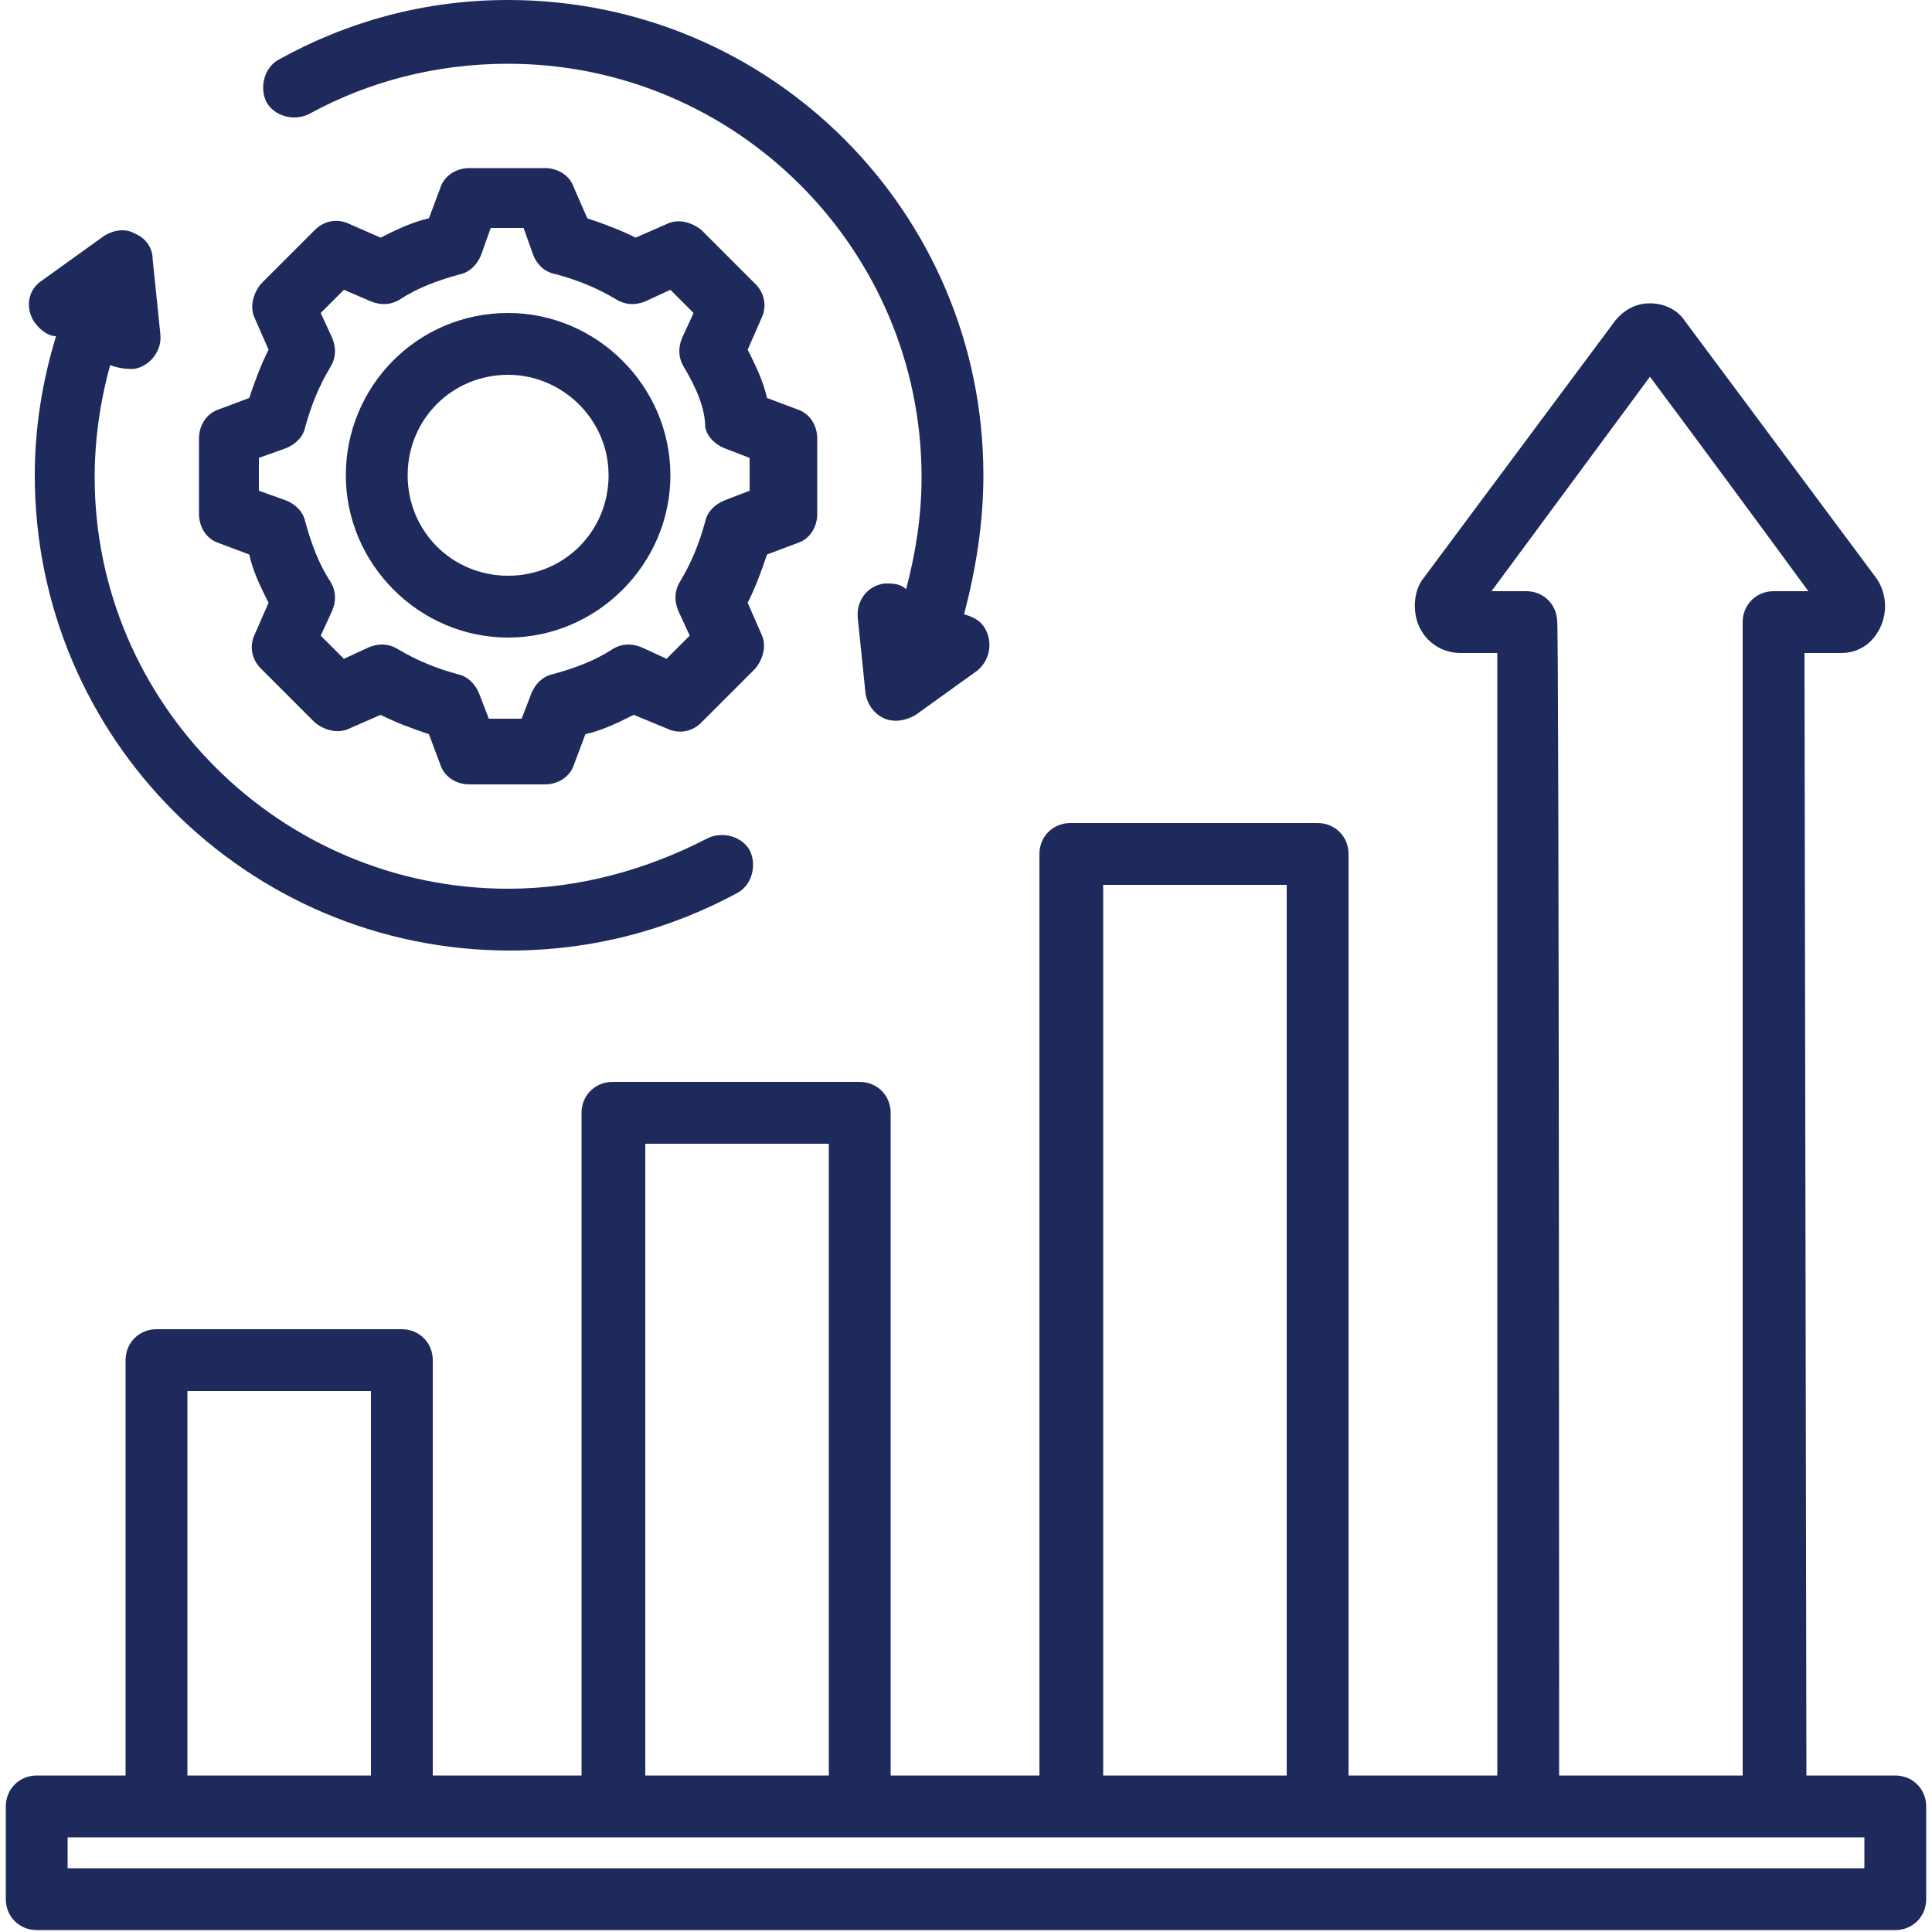
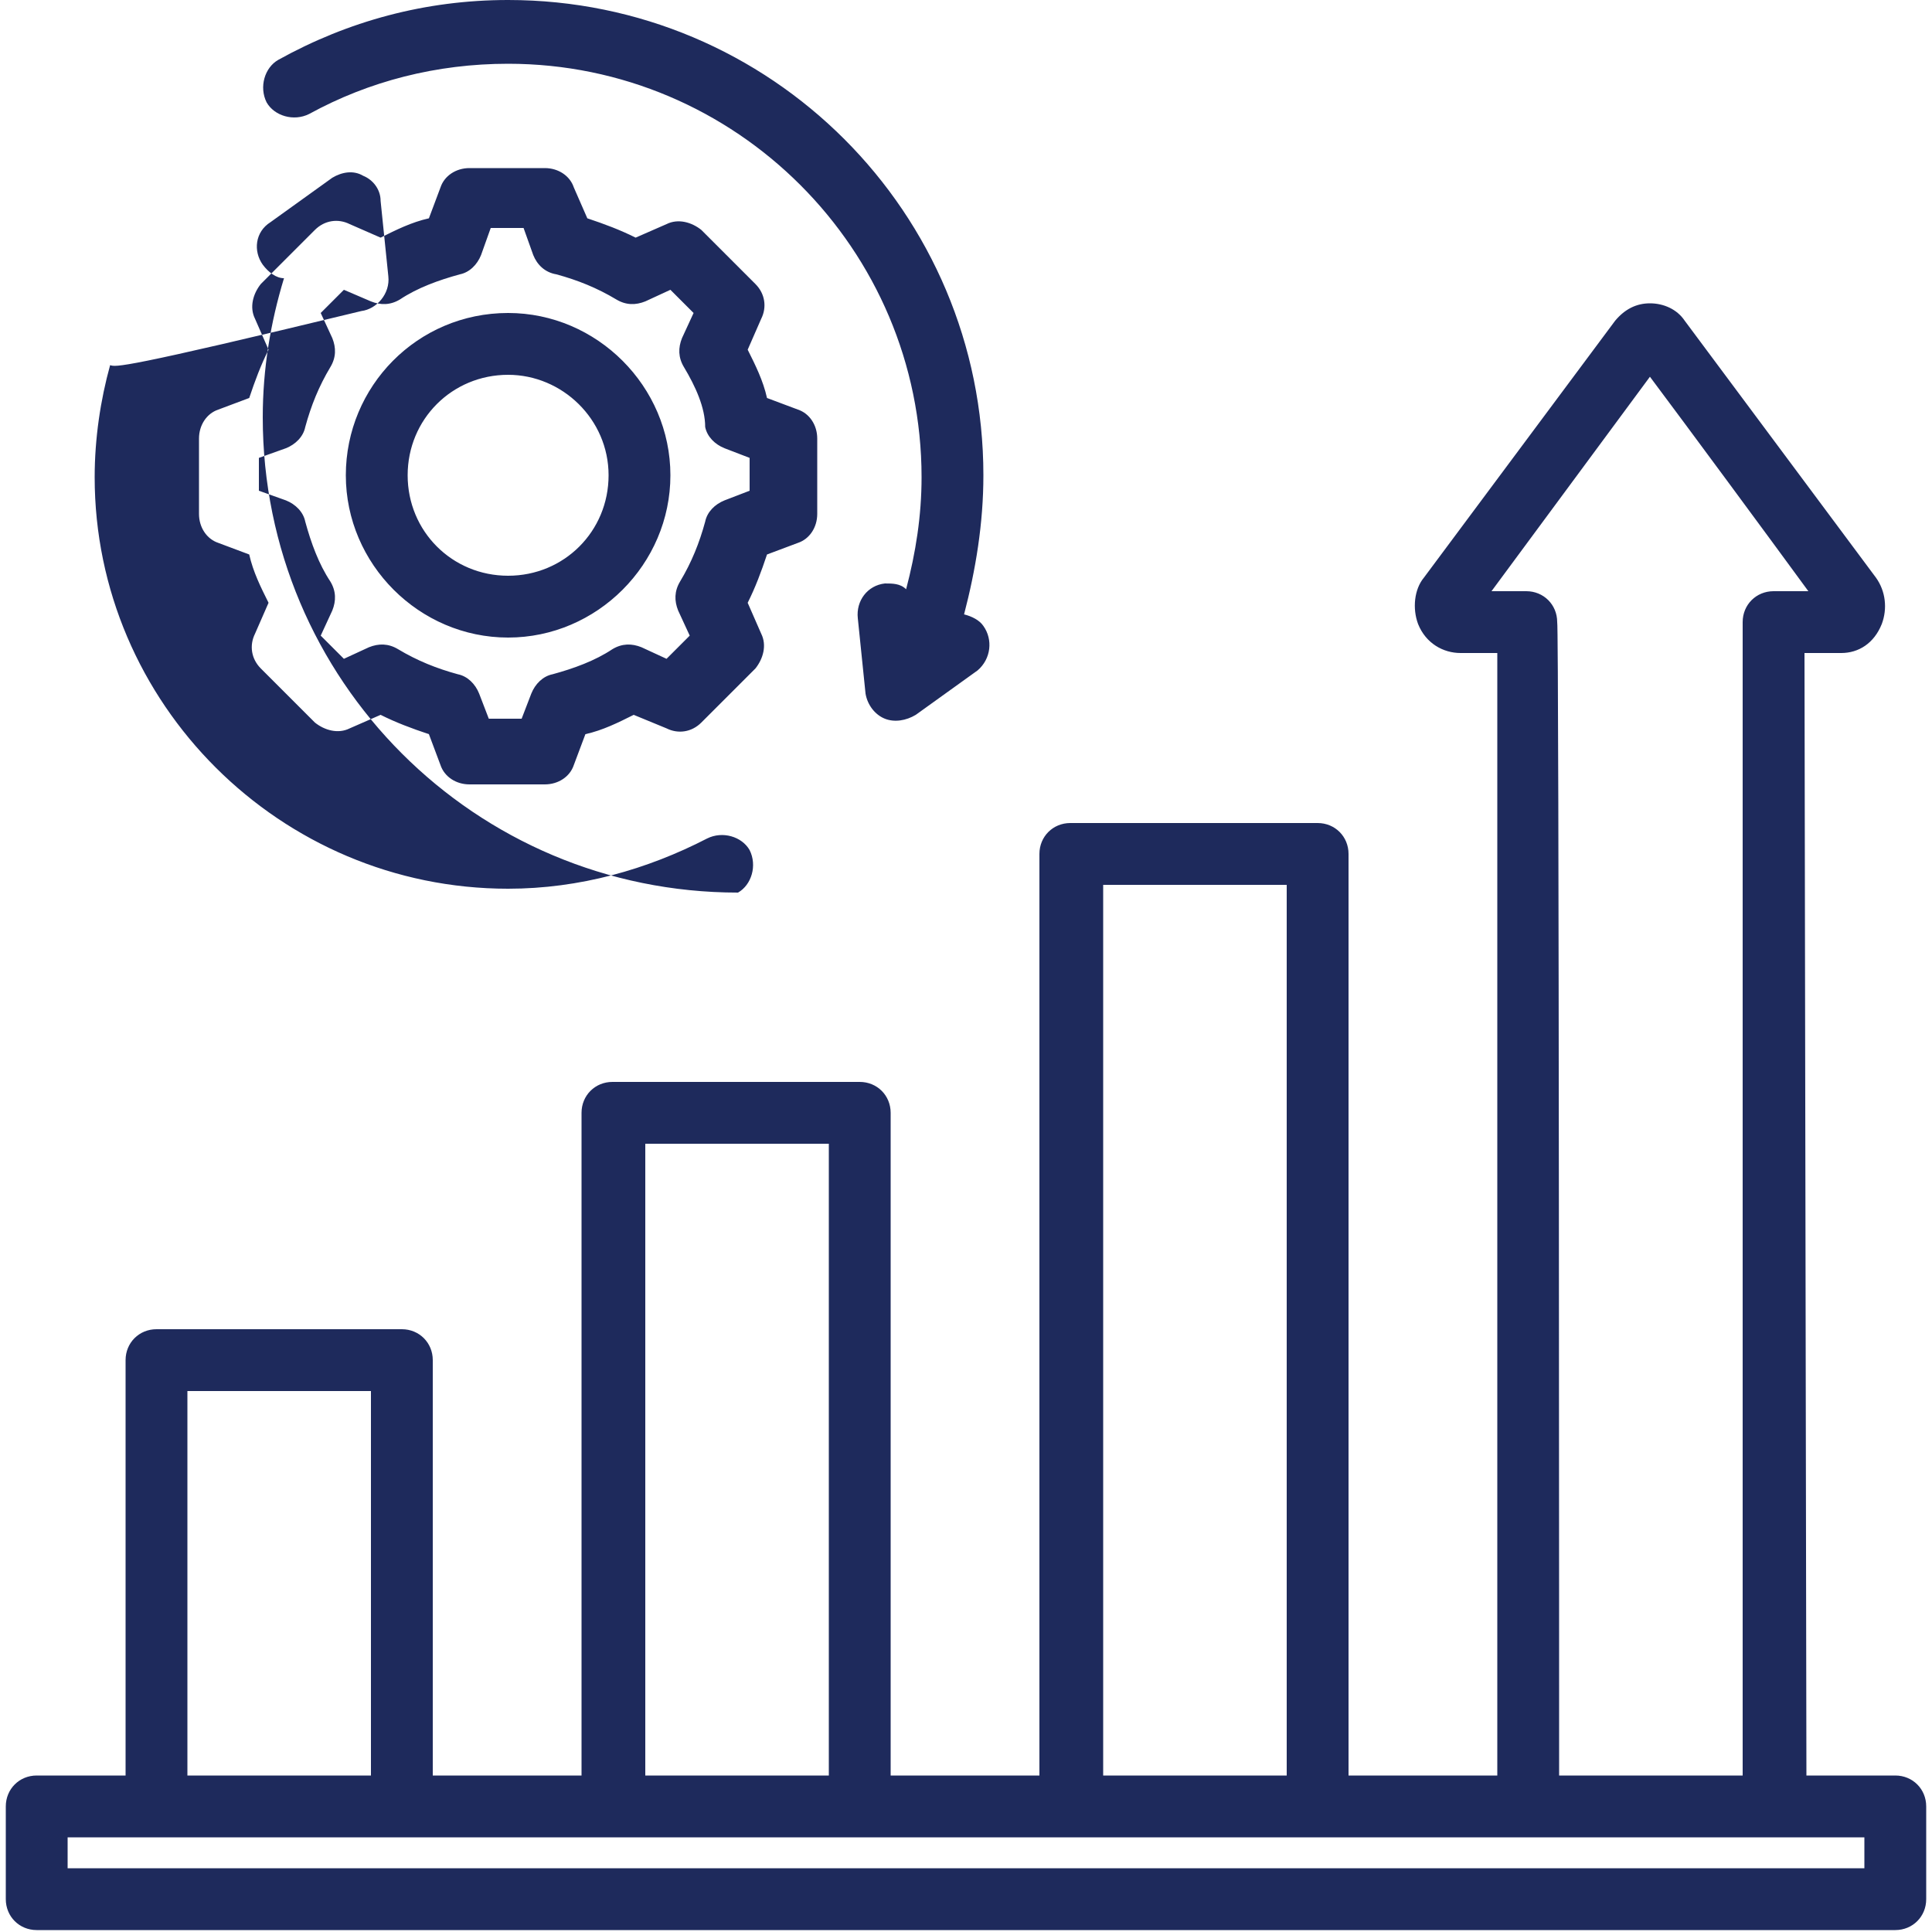
<svg xmlns="http://www.w3.org/2000/svg" id="Layer_1" x="0px" y="0px" viewBox="0 0 100 100" style="enable-background:new 0 0 100 100;" xml:space="preserve">
  <style type="text/css">	.st0{fill-rule:evenodd;clip-rule:evenodd;fill:#1E2A5C;}</style>
-   <path class="st0" d="M93.5,91.9h4.6c0.9,0,1.6,0.7,1.6,1.6v4.8c0,0.9-0.7,1.6-1.6,1.6H1.9c-0.9,0-1.6-0.7-1.6-1.6v-4.8 c0-0.9,0.7-1.6,1.6-1.6h4.6V70.4c0-0.9,0.7-1.6,1.6-1.6h12.7c0.9,0,1.6,0.7,1.6,1.6v21.5h7.7V57.6c0-0.9,0.7-1.6,1.6-1.6h12.8 c0.9,0,1.6,0.7,1.6,1.6v34.3h7.7V44.2c0-0.9,0.7-1.6,1.6-1.6h12.8c0.9,0,1.6,0.7,1.6,1.6v47.7h7.7V33.8h-1.9c-0.9,0-1.8-0.5-2.2-1.5 c-0.3-0.8-0.2-1.8,0.3-2.4l9.9-13.3c0.5-0.6,1.1-0.9,1.8-0.9s1.4,0.3,1.8,0.9l0,0l9.9,13.3c0.5,0.7,0.6,1.6,0.3,2.4 c-0.4,1-1.2,1.5-2.1,1.5h-1.9L93.5,91.9L93.5,91.9z M9.7,91.9h9.5V72H9.7V91.9z M33.4,91.9h9.5V59.2h-9.5V91.9z M57.1,91.9h9.5V45.8 h-9.5C57.1,45.8,57.1,91.9,57.1,91.9z M80.7,91.9h9.5V32.2c0-0.9,0.7-1.6,1.6-1.6h1.8c-1.9-2.6-6.4-8.7-8.2-11.1l-8.2,11.1h1.8 c0.9,0,1.6,0.7,1.6,1.6C80.7,32.2,80.7,91.9,80.7,91.9z M3.5,96.7h93v-1.6h-93V96.7z M5.7,18.9c-0.5,1.8-0.8,3.8-0.8,5.8 C4.9,36.4,14.5,46,26.3,46c3.7,0,7.2-1,10.3-2.6c0.8-0.4,1.8-0.1,2.2,0.6c0.4,0.8,0.1,1.8-0.6,2.2c-3.5,1.9-7.5,3-11.8,3 c-13.6,0-24.6-11-24.6-24.6c0-2.5,0.4-4.9,1.1-7.2c-0.4,0-0.8-0.3-1.1-0.7c-0.5-0.7-0.4-1.7,0.4-2.2l3.2-2.3 c0.5-0.3,1.1-0.4,1.6-0.1c0.5,0.2,0.9,0.7,0.9,1.3l0.4,3.9c0.1,0.9-0.6,1.7-1.4,1.8C6.3,19.1,6,19,5.7,18.9 C5.7,18.9,5.7,18.9,5.7,18.9z M49.9,31.8c0.4,0.1,0.8,0.3,1,0.6c0.5,0.7,0.4,1.7-0.3,2.3L47.4,37c-0.5,0.3-1.1,0.4-1.6,0.2 c-0.5-0.2-0.9-0.7-1-1.3L44.4,32c-0.1-0.9,0.5-1.7,1.4-1.8c0.4,0,0.8,0,1.1,0.3c0.5-1.9,0.8-3.8,0.8-5.8c0-11.8-9.6-21.4-21.4-21.4 c-3.7,0-7.2,0.9-10.3,2.6c-0.8,0.4-1.8,0.1-2.2-0.6c-0.4-0.8-0.1-1.8,0.6-2.2C18,1.1,22,0,26.3,0c13.6,0,24.6,11,24.6,24.6 C50.9,27.1,50.5,29.5,49.9,31.8L49.9,31.8L49.9,31.8z M30.4,11.3c0.9,0.3,1.7,0.6,2.5,1l1.6-0.7c0.6-0.3,1.3-0.1,1.8,0.3l2.8,2.8 c0.5,0.5,0.6,1.2,0.3,1.8l-0.7,1.6c0.4,0.8,0.8,1.6,1,2.5l1.6,0.6c0.6,0.2,1,0.8,1,1.5v3.9c0,0.7-0.4,1.3-1,1.5l-1.6,0.6 c-0.3,0.9-0.6,1.7-1,2.5l0.7,1.6c0.3,0.6,0.1,1.3-0.3,1.8l-2.8,2.8c-0.5,0.5-1.2,0.6-1.8,0.3L32.8,37c-0.8,0.4-1.6,0.8-2.5,1 l-0.6,1.6c-0.2,0.6-0.8,1-1.5,1h-3.9c-0.7,0-1.3-0.4-1.5-1L22.2,38c-0.9-0.3-1.7-0.6-2.5-1l-1.6,0.7c-0.6,0.3-1.3,0.1-1.8-0.3 l-2.8-2.8c-0.5-0.5-0.6-1.2-0.3-1.8l0.7-1.6c-0.4-0.8-0.8-1.6-1-2.5l-1.6-0.6c-0.6-0.2-1-0.8-1-1.5v-3.9c0-0.7,0.4-1.3,1-1.5 l1.6-0.6c0.3-0.9,0.6-1.7,1-2.5l-0.7-1.6c-0.3-0.6-0.1-1.3,0.3-1.8l2.8-2.8c0.5-0.5,1.2-0.6,1.8-0.3l1.6,0.7c0.8-0.4,1.6-0.8,2.5-1 l0.6-1.6c0.2-0.6,0.8-1,1.5-1h3.9c0.7,0,1.3,0.4,1.5,1L30.4,11.3L30.4,11.3z M27.6,13.2l-0.5-1.4h-1.7l-0.5,1.4 c-0.2,0.5-0.6,0.9-1.1,1c-1.1,0.3-2.2,0.7-3.1,1.3c-0.5,0.3-1,0.3-1.5,0.1L17.8,15l-1.2,1.2l0.6,1.3c0.2,0.5,0.2,1-0.1,1.5 c-0.6,1-1,2-1.3,3.1c-0.1,0.5-0.5,0.9-1,1.1l-1.4,0.5v1.7l1.4,0.5c0.5,0.2,0.9,0.6,1,1.1c0.3,1.1,0.7,2.2,1.3,3.1 c0.3,0.5,0.3,1,0.1,1.5l-0.6,1.3l1.2,1.2l1.3-0.6c0.5-0.2,1-0.2,1.5,0.1c1,0.6,2,1,3.1,1.3c0.5,0.1,0.9,0.5,1.1,1l0.5,1.3h1.7 l0.5-1.3c0.2-0.5,0.6-0.9,1.1-1c1.1-0.3,2.2-0.7,3.1-1.3c0.5-0.3,1-0.3,1.5-0.1l1.3,0.6l1.2-1.2l-0.6-1.3c-0.2-0.5-0.2-1,0.1-1.5 c0.6-1,1-2,1.3-3.1c0.1-0.5,0.5-0.9,1-1.1l1.3-0.5v-1.7l-1.3-0.5c-0.5-0.2-0.9-0.6-1-1.1C36.5,21.1,36,20,35.4,19 c-0.3-0.5-0.3-1-0.1-1.5l0.6-1.3L34.7,15l-1.3,0.6c-0.5,0.2-1,0.2-1.5-0.1c-1-0.6-2-1-3.1-1.3C28.2,14.1,27.8,13.7,27.6,13.2 L27.6,13.2L27.6,13.2z M26.3,16.2c4.6,0,8.4,3.8,8.4,8.4s-3.8,8.4-8.4,8.4s-8.4-3.8-8.4-8.4S21.6,16.2,26.3,16.2z M26.3,19.4 c-2.9,0-5.2,2.3-5.2,5.2s2.3,5.2,5.2,5.2s5.2-2.3,5.2-5.2S29.1,19.4,26.3,19.4z" />
+   <path class="st0" d="M93.5,91.9h4.6c0.9,0,1.6,0.7,1.6,1.6v4.8c0,0.9-0.7,1.6-1.6,1.6H1.9c-0.9,0-1.6-0.7-1.6-1.6v-4.8 c0-0.9,0.7-1.6,1.6-1.6h4.6V70.4c0-0.9,0.7-1.6,1.6-1.6h12.7c0.9,0,1.6,0.7,1.6,1.6v21.5h7.7V57.6c0-0.9,0.7-1.6,1.6-1.6h12.8 c0.9,0,1.6,0.7,1.6,1.6v34.3h7.7V44.2c0-0.9,0.7-1.6,1.6-1.6h12.8c0.9,0,1.6,0.7,1.6,1.6v47.7h7.7V33.8h-1.9c-0.9,0-1.8-0.5-2.2-1.5 c-0.3-0.8-0.2-1.8,0.3-2.4l9.9-13.3c0.5-0.6,1.1-0.9,1.8-0.9s1.4,0.3,1.8,0.9l0,0l9.9,13.3c0.5,0.7,0.6,1.6,0.3,2.4 c-0.4,1-1.2,1.5-2.1,1.5h-1.9L93.5,91.9L93.5,91.9z M9.7,91.9h9.5V72H9.7V91.9z M33.4,91.9h9.5V59.2h-9.5V91.9z M57.1,91.9h9.5V45.8 h-9.5C57.1,45.8,57.1,91.9,57.1,91.9z M80.7,91.9h9.5V32.2c0-0.9,0.7-1.6,1.6-1.6h1.8c-1.9-2.6-6.4-8.7-8.2-11.1l-8.2,11.1h1.8 c0.9,0,1.6,0.7,1.6,1.6C80.7,32.2,80.7,91.9,80.7,91.9z M3.5,96.7h93v-1.6h-93V96.7z M5.7,18.9c-0.5,1.8-0.8,3.8-0.8,5.8 C4.9,36.4,14.5,46,26.3,46c3.7,0,7.2-1,10.3-2.6c0.8-0.4,1.8-0.1,2.2,0.6c0.4,0.8,0.1,1.8-0.6,2.2c-13.6,0-24.6-11-24.6-24.6c0-2.5,0.4-4.9,1.1-7.2c-0.4,0-0.8-0.3-1.1-0.7c-0.5-0.7-0.4-1.7,0.4-2.2l3.2-2.3 c0.5-0.3,1.1-0.4,1.6-0.1c0.5,0.2,0.9,0.7,0.9,1.3l0.4,3.9c0.1,0.9-0.6,1.7-1.4,1.8C6.3,19.1,6,19,5.7,18.9 C5.7,18.9,5.7,18.9,5.7,18.9z M49.9,31.8c0.4,0.1,0.8,0.3,1,0.6c0.5,0.7,0.4,1.7-0.3,2.3L47.4,37c-0.5,0.3-1.1,0.4-1.6,0.2 c-0.5-0.2-0.9-0.7-1-1.3L44.4,32c-0.1-0.9,0.5-1.7,1.4-1.8c0.4,0,0.8,0,1.1,0.3c0.5-1.9,0.8-3.8,0.8-5.8c0-11.8-9.6-21.4-21.4-21.4 c-3.7,0-7.2,0.9-10.3,2.6c-0.8,0.4-1.8,0.1-2.2-0.6c-0.4-0.8-0.1-1.8,0.6-2.2C18,1.1,22,0,26.3,0c13.6,0,24.6,11,24.6,24.6 C50.9,27.1,50.5,29.5,49.9,31.8L49.9,31.8L49.9,31.8z M30.4,11.3c0.9,0.3,1.7,0.6,2.5,1l1.6-0.7c0.6-0.3,1.3-0.1,1.8,0.3l2.8,2.8 c0.5,0.5,0.6,1.2,0.3,1.8l-0.7,1.6c0.4,0.8,0.8,1.6,1,2.5l1.6,0.6c0.6,0.2,1,0.8,1,1.5v3.9c0,0.7-0.4,1.3-1,1.5l-1.6,0.6 c-0.3,0.9-0.6,1.7-1,2.5l0.7,1.6c0.3,0.6,0.1,1.3-0.3,1.8l-2.8,2.8c-0.5,0.5-1.2,0.6-1.8,0.3L32.8,37c-0.8,0.4-1.6,0.8-2.5,1 l-0.6,1.6c-0.2,0.6-0.8,1-1.5,1h-3.9c-0.7,0-1.3-0.4-1.5-1L22.2,38c-0.9-0.3-1.7-0.6-2.5-1l-1.6,0.7c-0.6,0.3-1.3,0.1-1.8-0.3 l-2.8-2.8c-0.5-0.5-0.6-1.2-0.3-1.8l0.7-1.6c-0.4-0.8-0.8-1.6-1-2.5l-1.6-0.6c-0.6-0.2-1-0.8-1-1.5v-3.9c0-0.7,0.4-1.3,1-1.5 l1.6-0.6c0.3-0.9,0.6-1.7,1-2.5l-0.7-1.6c-0.3-0.6-0.1-1.3,0.3-1.8l2.8-2.8c0.5-0.5,1.2-0.6,1.8-0.3l1.6,0.7c0.8-0.4,1.6-0.8,2.5-1 l0.6-1.6c0.2-0.6,0.8-1,1.5-1h3.9c0.7,0,1.3,0.4,1.5,1L30.4,11.3L30.4,11.3z M27.6,13.2l-0.5-1.4h-1.7l-0.5,1.4 c-0.2,0.5-0.6,0.9-1.1,1c-1.1,0.3-2.2,0.7-3.1,1.3c-0.5,0.3-1,0.3-1.5,0.1L17.8,15l-1.2,1.2l0.6,1.3c0.2,0.5,0.2,1-0.1,1.5 c-0.6,1-1,2-1.3,3.1c-0.1,0.5-0.5,0.9-1,1.1l-1.4,0.5v1.7l1.4,0.5c0.5,0.2,0.9,0.6,1,1.1c0.3,1.1,0.7,2.2,1.3,3.1 c0.3,0.5,0.3,1,0.1,1.5l-0.6,1.3l1.2,1.2l1.3-0.6c0.5-0.2,1-0.2,1.5,0.1c1,0.6,2,1,3.1,1.3c0.5,0.1,0.9,0.5,1.1,1l0.5,1.3h1.7 l0.5-1.3c0.2-0.5,0.6-0.9,1.1-1c1.1-0.3,2.2-0.7,3.1-1.3c0.5-0.3,1-0.3,1.5-0.1l1.3,0.6l1.2-1.2l-0.6-1.3c-0.2-0.5-0.2-1,0.1-1.5 c0.6-1,1-2,1.3-3.1c0.1-0.5,0.5-0.9,1-1.1l1.3-0.5v-1.7l-1.3-0.5c-0.5-0.2-0.9-0.6-1-1.1C36.5,21.1,36,20,35.4,19 c-0.3-0.5-0.3-1-0.1-1.5l0.6-1.3L34.7,15l-1.3,0.6c-0.5,0.2-1,0.2-1.5-0.1c-1-0.6-2-1-3.1-1.3C28.2,14.1,27.8,13.7,27.6,13.2 L27.6,13.2L27.6,13.2z M26.3,16.2c4.6,0,8.4,3.8,8.4,8.4s-3.8,8.4-8.4,8.4s-8.4-3.8-8.4-8.4S21.6,16.2,26.3,16.2z M26.3,19.4 c-2.9,0-5.2,2.3-5.2,5.2s2.3,5.2,5.2,5.2s5.2-2.3,5.2-5.2S29.1,19.4,26.3,19.4z" />
</svg>